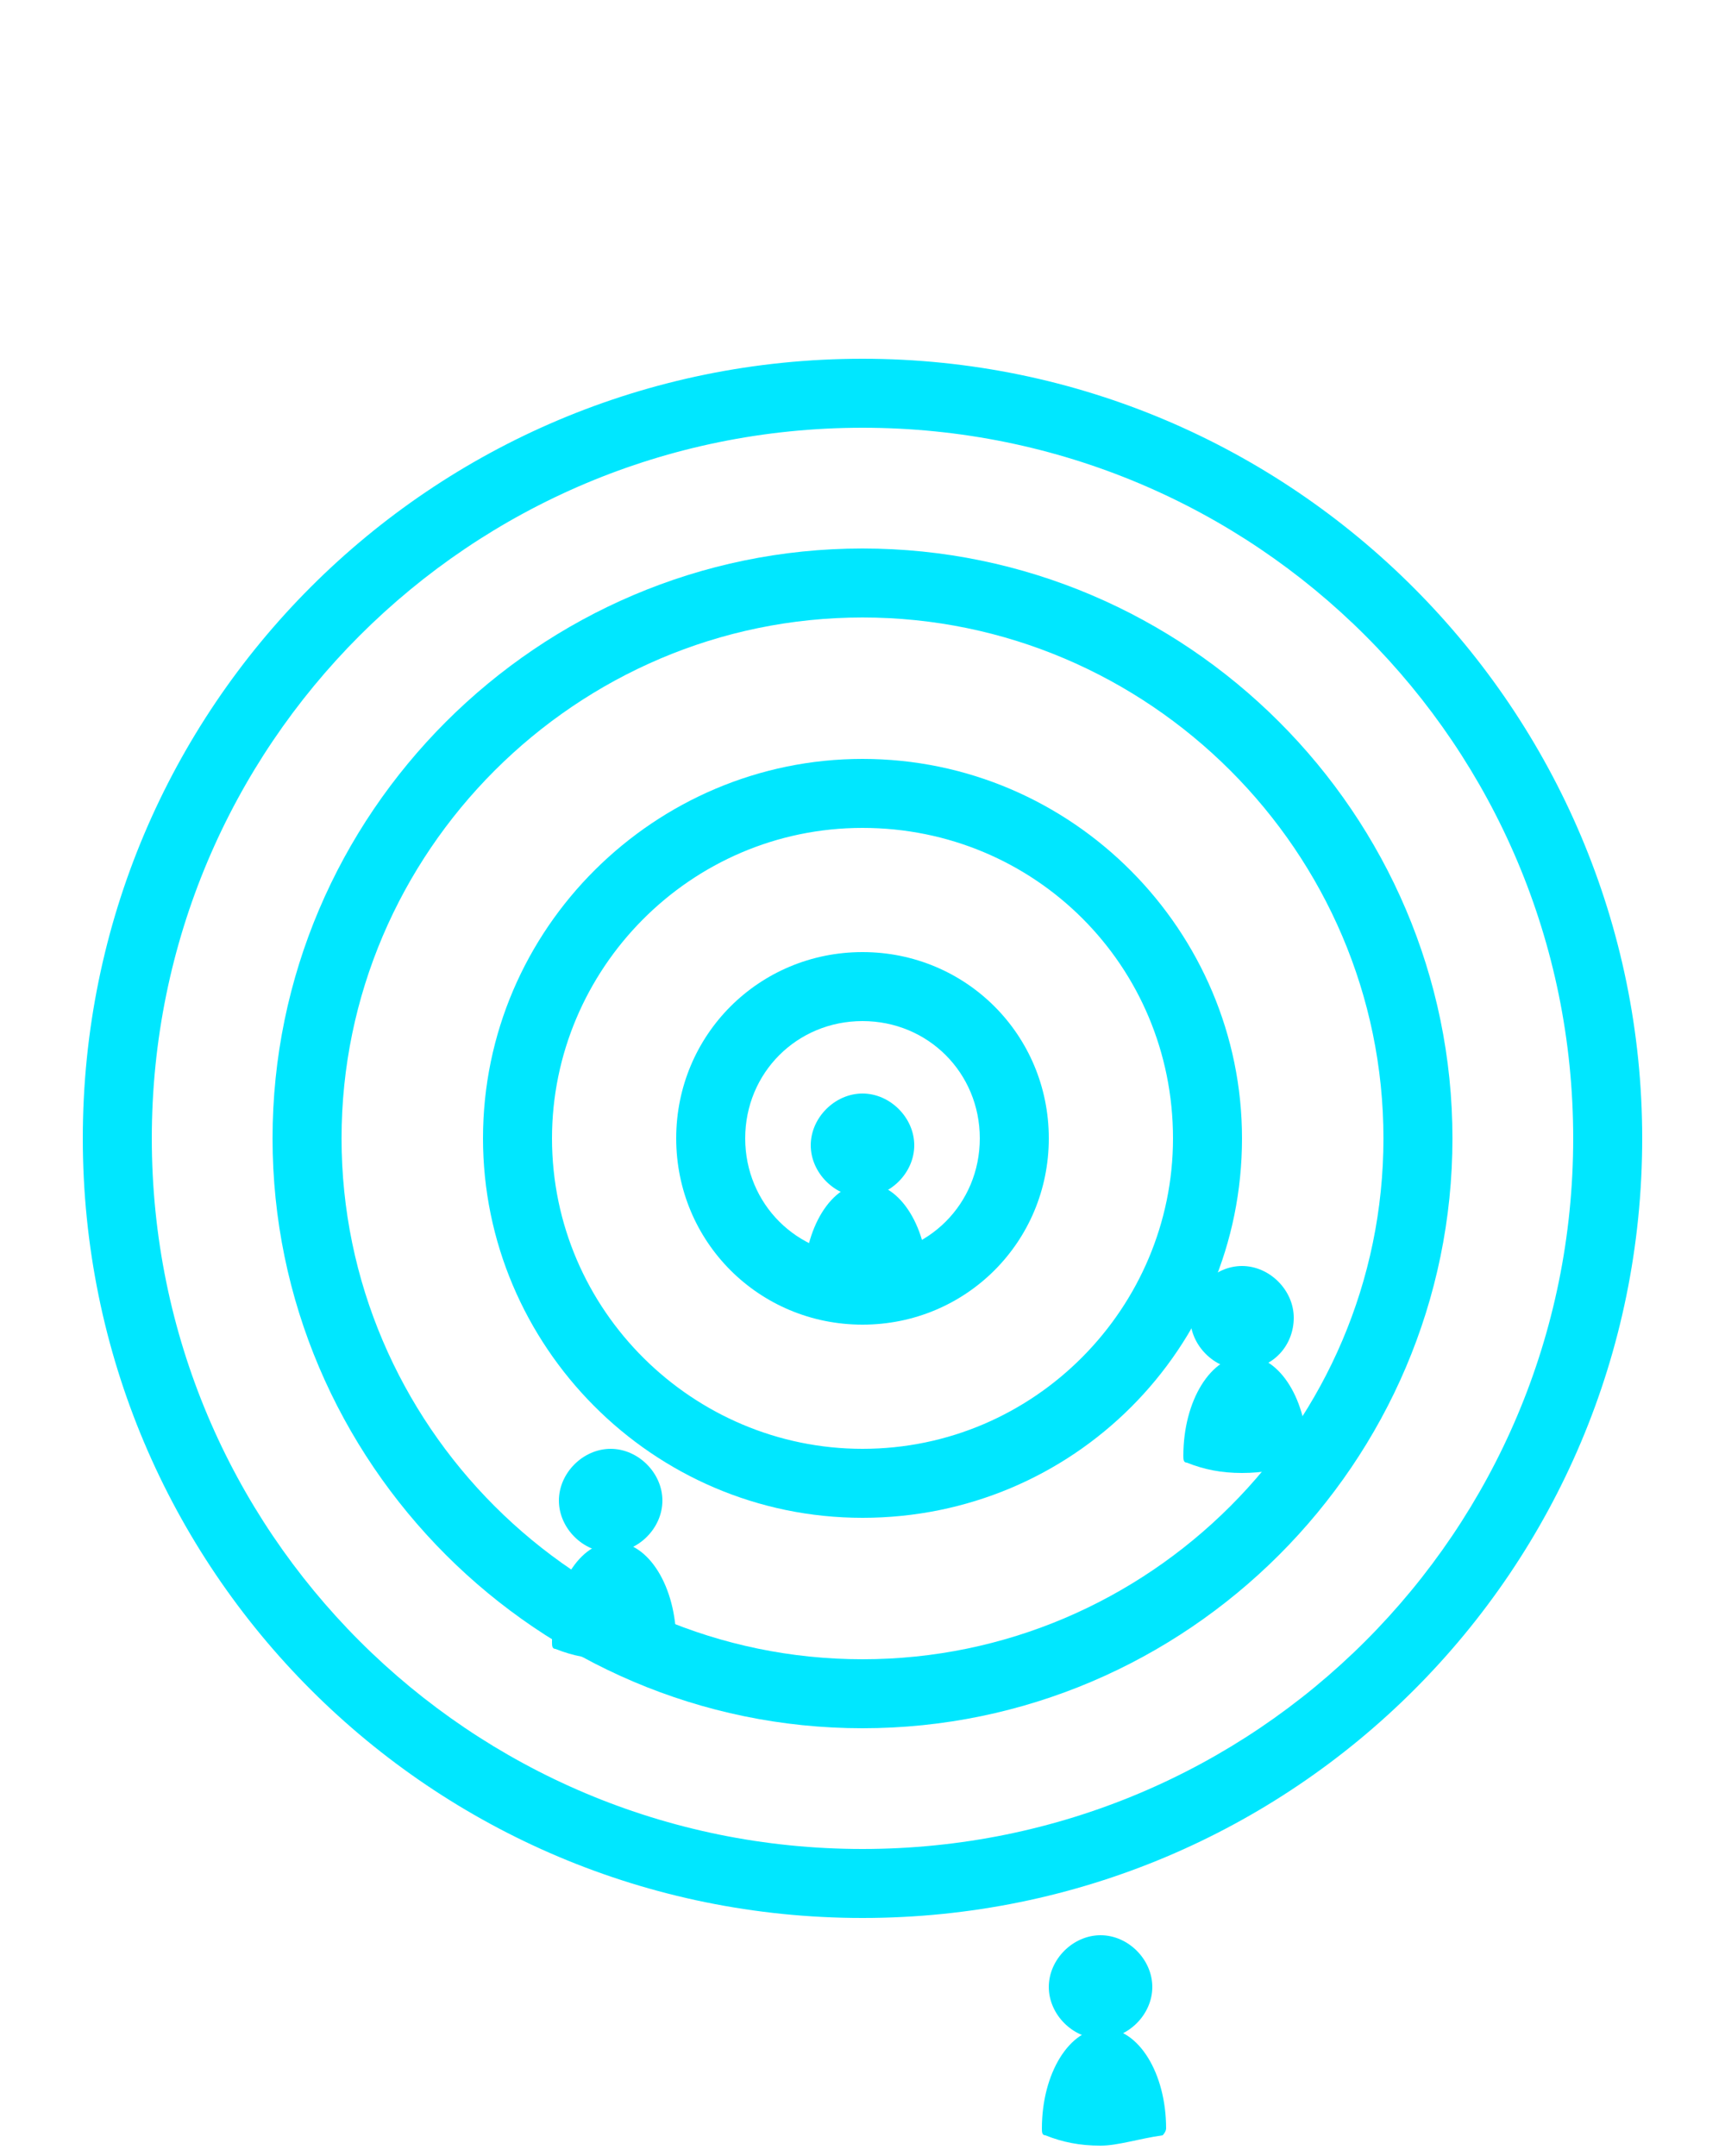
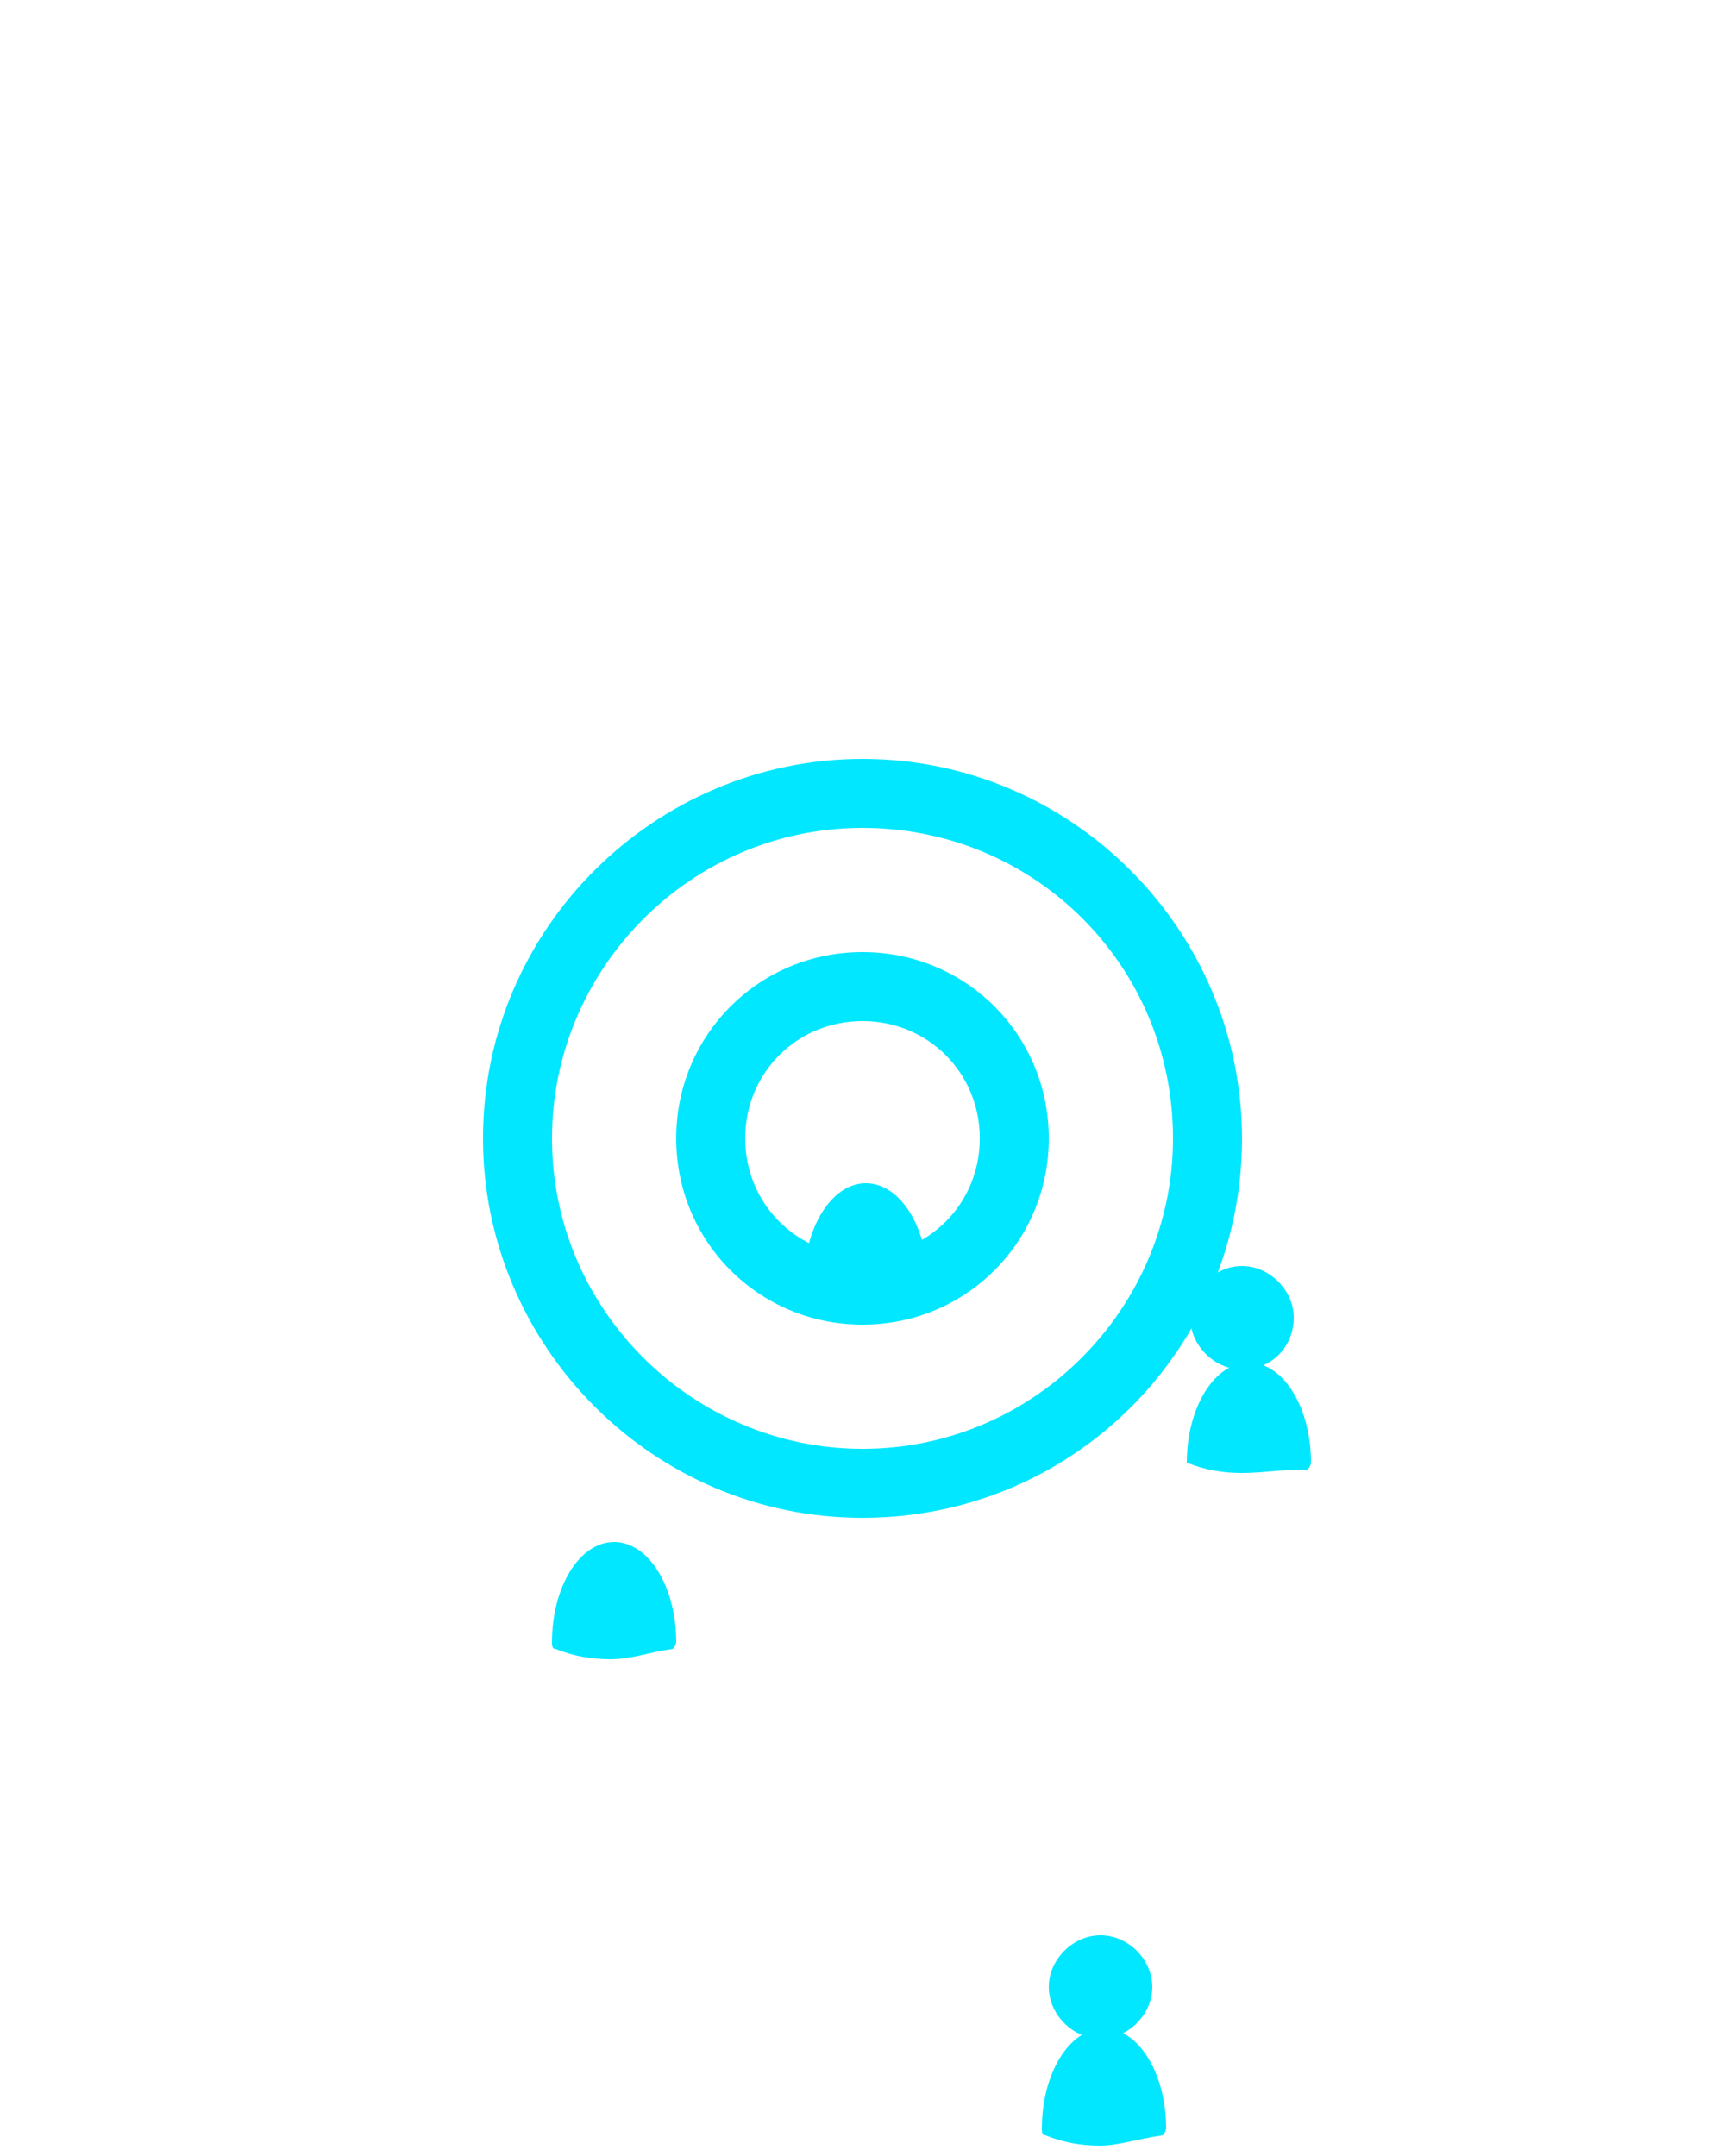
<svg xmlns="http://www.w3.org/2000/svg" version="1.1" id="Layer_1" x="0px" y="0px" viewBox="0 0 50 62.5" style="enable-background:new 0 0 50 62.5;" xml:space="preserve">
  <style type="text/css">
	.st0{fill:#00E7FF;}
</style>
-   <path class="st0" d="M25,55.6C12.5,55.6,2.4,45.5,2.4,33S12.5,10.4,25,10.4S47.6,20.6,47.6,33C47.6,45.5,37.5,55.6,25,55.6z   M25,12.4C13.6,12.4,4.4,21.6,4.4,33S13.6,53.6,25,53.6S45.6,44.4,45.6,33S36.4,12.4,25,12.4z" />
-   <path class="st0" d="M25,50.1c-9.4,0-17.1-7.7-17.1-17.1S15.6,15.9,25,15.9S42.1,23.6,42.1,33S34.4,50.1,25,50.1z M25,17.9  c-8.3,0-15.1,6.8-15.1,15.1S16.7,48.1,25,48.1S40.1,41.3,40.1,33S33.3,17.9,25,17.9z" />
  <path class="st0" d="M25,44c-6.1,0-11-5-11-11c0-6.1,5-11,11-11c6.1,0,11,5,11,11C36,39.1,31.1,44,25,44z M25,24c-5,0-9,4.1-9,9  c0,5,4.1,9,9,9c5,0,9-4.1,9-9C34,28,30,24,25,24z" />
  <path class="st0" d="M25,38.4c-3,0-5.4-2.4-5.4-5.4s2.4-5.4,5.4-5.4s5.4,2.4,5.4,5.4S28,38.4,25,38.4z M25,29.6  c-1.9,0-3.4,1.5-3.4,3.4c0,1.9,1.5,3.4,3.4,3.4s3.4-1.5,3.4-3.4C28.4,31.1,26.9,29.6,25,29.6z" />
  <g>
-     <path class="st0" d="M17.7,45c-0.8,0-1.5-0.7-1.5-1.5s0.7-1.5,1.5-1.5s1.5,0.7,1.5,1.5S18.5,45,17.7,45z" />
    <path class="st0" d="M17.7,48.1c-0.6,0-1.1-0.1-1.6-0.3c-0.1,0-0.1-0.1-0.1-0.2c0-1.6,0.8-2.9,1.8-2.9s1.8,1.3,1.8,2.9   c0,0.1-0.1,0.2-0.1,0.2C18.8,47.9,18.3,48.1,17.7,48.1z M19.3,47.5L19.3,47.5L19.3,47.5z" />
  </g>
  <g>
    <path class="st0" d="M36,39.7c-0.8,0-1.5-0.7-1.5-1.5s0.7-1.5,1.5-1.5s1.5,0.7,1.5,1.5S36.9,39.7,36,39.7z" />
-     <path class="st0" d="M36,42.7c-0.6,0-1.1-0.1-1.6-0.3c-0.1,0-0.1-0.1-0.1-0.2c0-1.6,0.8-2.9,1.8-2.9s1.8,1.3,1.8,2.9   c0,0.1-0.1,0.2-0.1,0.2C37.1,42.6,36.6,42.7,36,42.7z M37.6,42.2L37.6,42.2L37.6,42.2z" />
+     <path class="st0" d="M36,42.7c-0.6,0-1.1-0.1-1.6-0.3c0-1.6,0.8-2.9,1.8-2.9s1.8,1.3,1.8,2.9   c0,0.1-0.1,0.2-0.1,0.2C37.1,42.6,36.6,42.7,36,42.7z M37.6,42.2L37.6,42.2L37.6,42.2z" />
  </g>
  <g>
    <path class="st0" d="M31.9,59.1c-0.8,0-1.5-0.7-1.5-1.5s0.7-1.5,1.5-1.5c0.8,0,1.5,0.7,1.5,1.5S32.7,59.1,31.9,59.1z" />
    <path class="st0" d="M31.9,62.2c-0.6,0-1.1-0.1-1.6-0.3c-0.1,0-0.1-0.1-0.1-0.2c0-1.6,0.8-2.9,1.8-2.9c1,0,1.8,1.3,1.8,2.9   c0,0.1-0.1,0.2-0.1,0.2C33,62,32.4,62.2,31.9,62.2z M33.5,61.6L33.5,61.6L33.5,61.6z" />
  </g>
  <g>
-     <path class="st0" d="M25,34.7c-0.8,0-1.5-0.7-1.5-1.5s0.7-1.5,1.5-1.5s1.5,0.7,1.5,1.5S25.8,34.7,25,34.7z" />
    <path class="st0" d="M25,37.7c-0.6,0-1.1-0.1-1.6-0.3c-0.1,0-0.1-0.1-0.1-0.2c0-1.6,0.8-2.9,1.8-2.9s1.8,1.3,1.8,2.9   c0,0.1-0.1,0.2-0.1,0.2C26.1,37.6,25.5,37.7,25,37.7z M26.6,37.2L26.6,37.2L26.6,37.2z" />
  </g>
</svg>